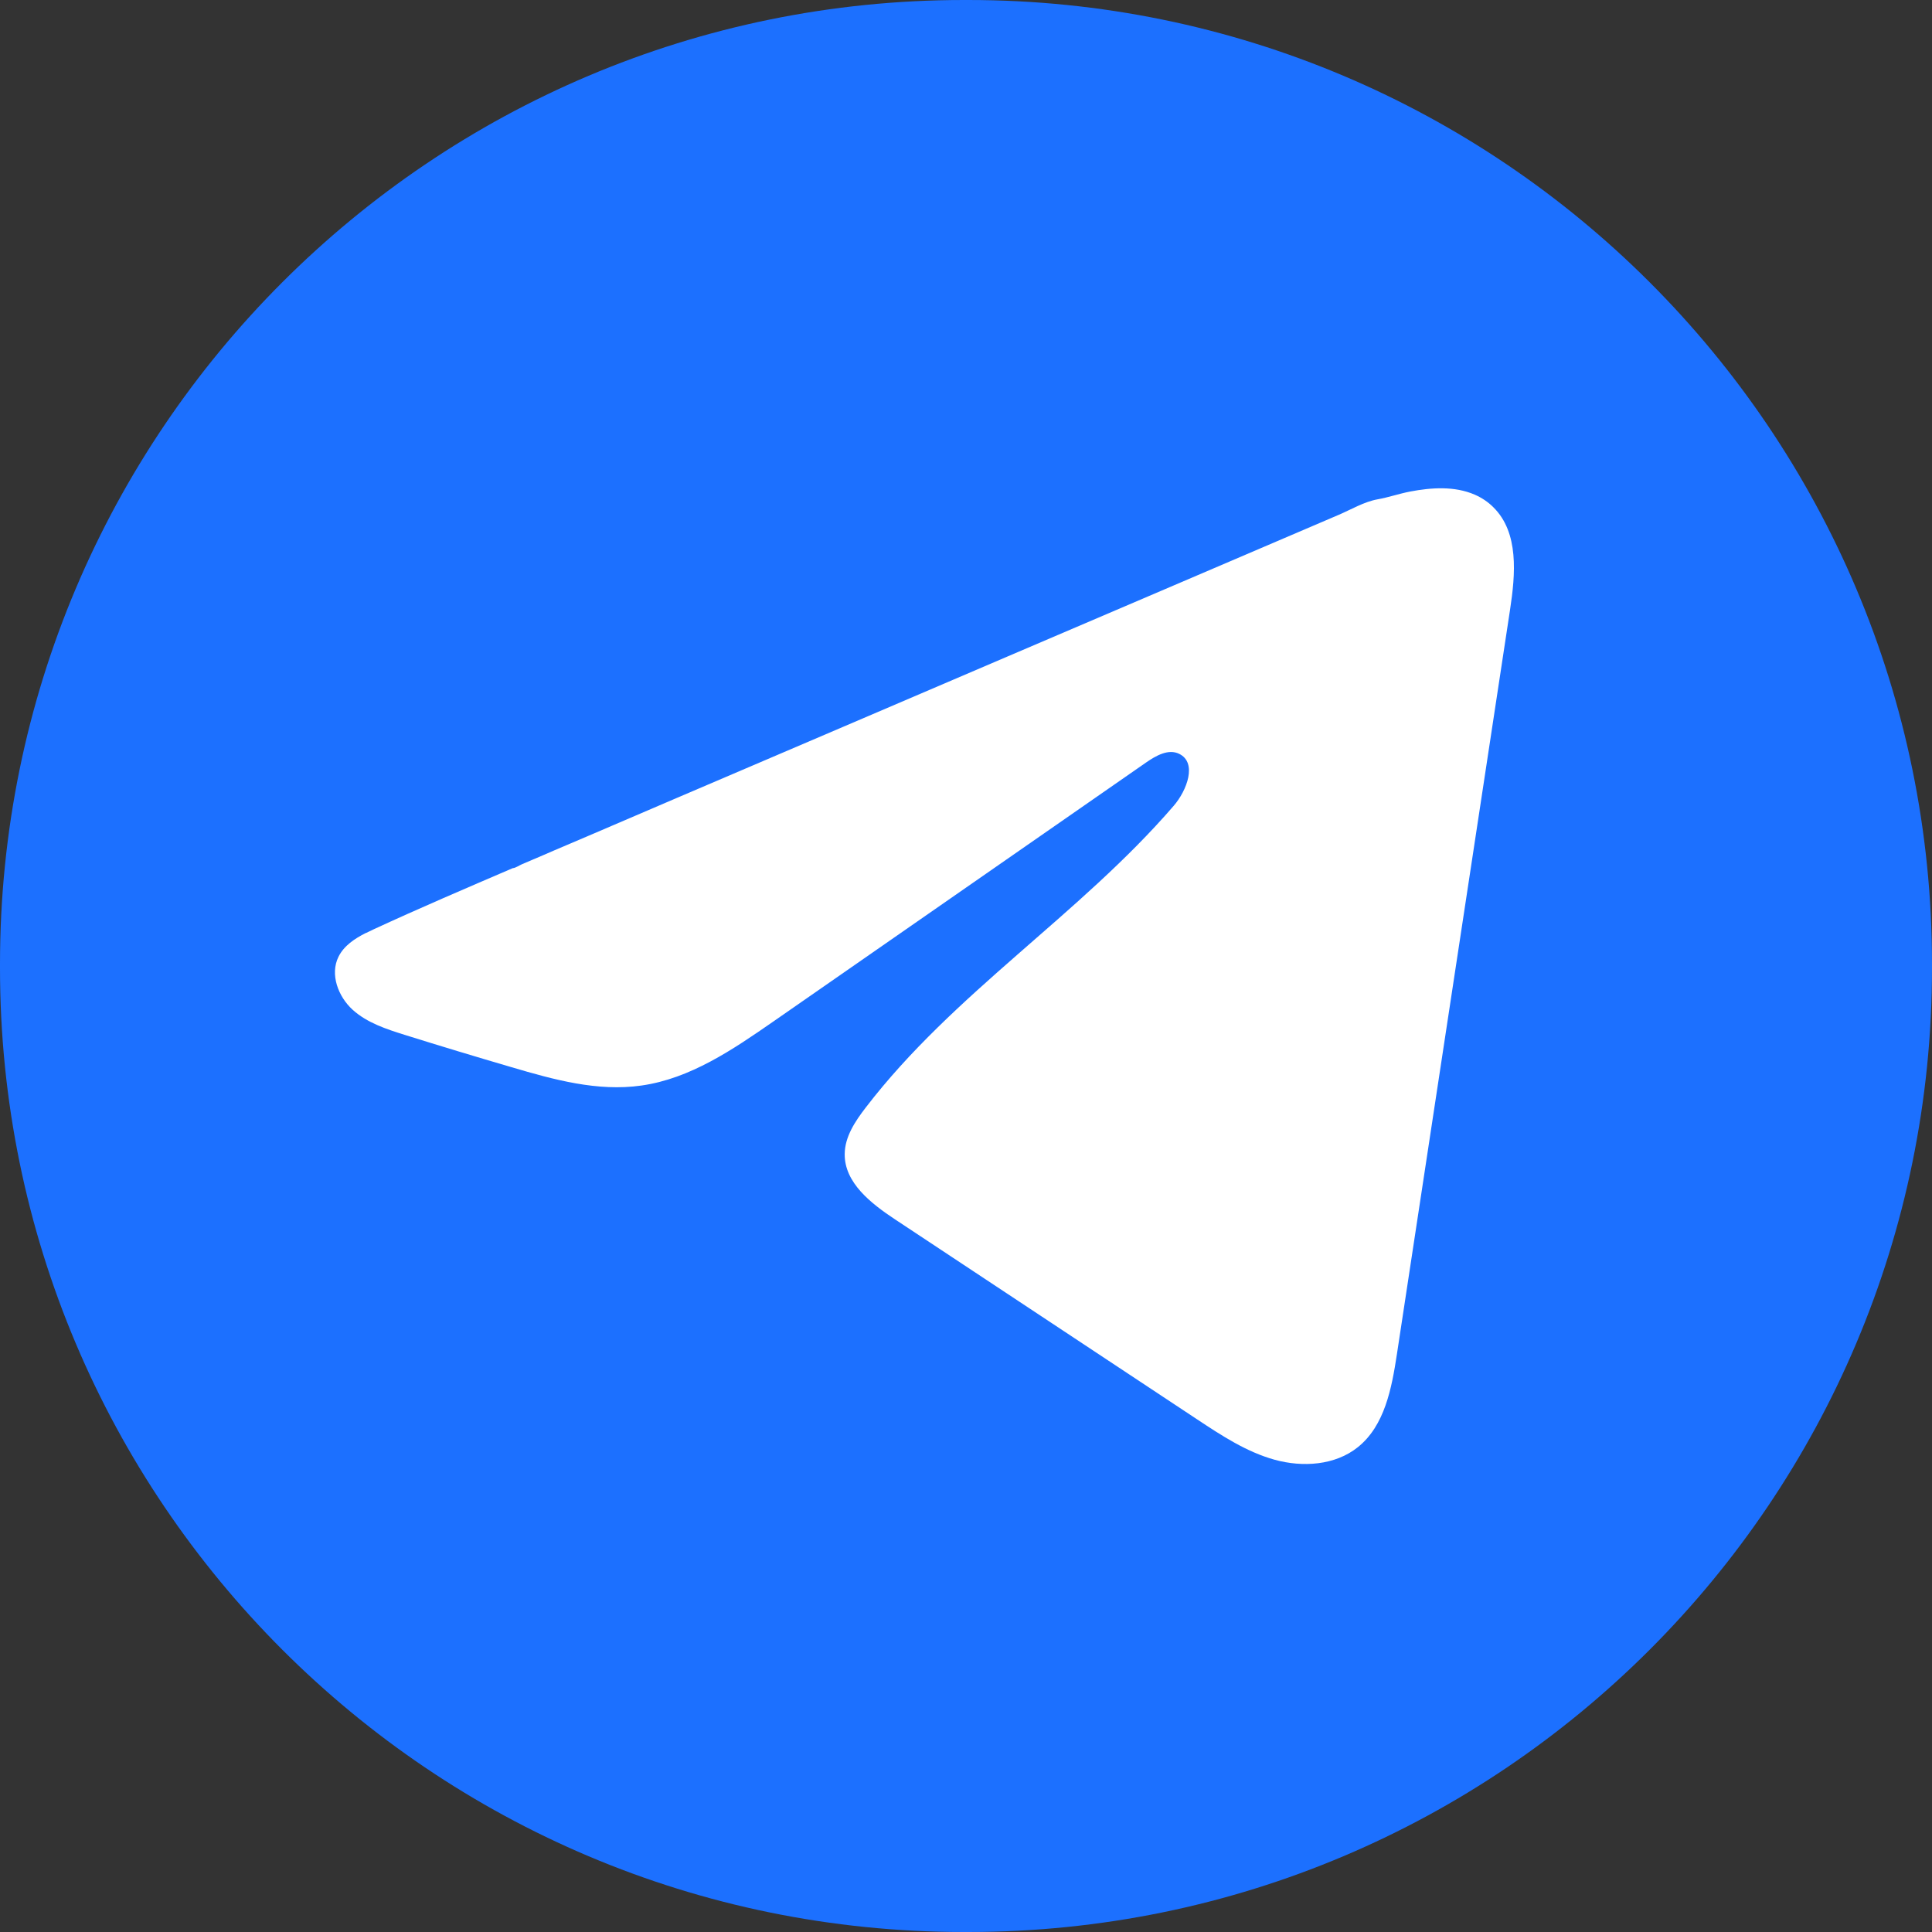
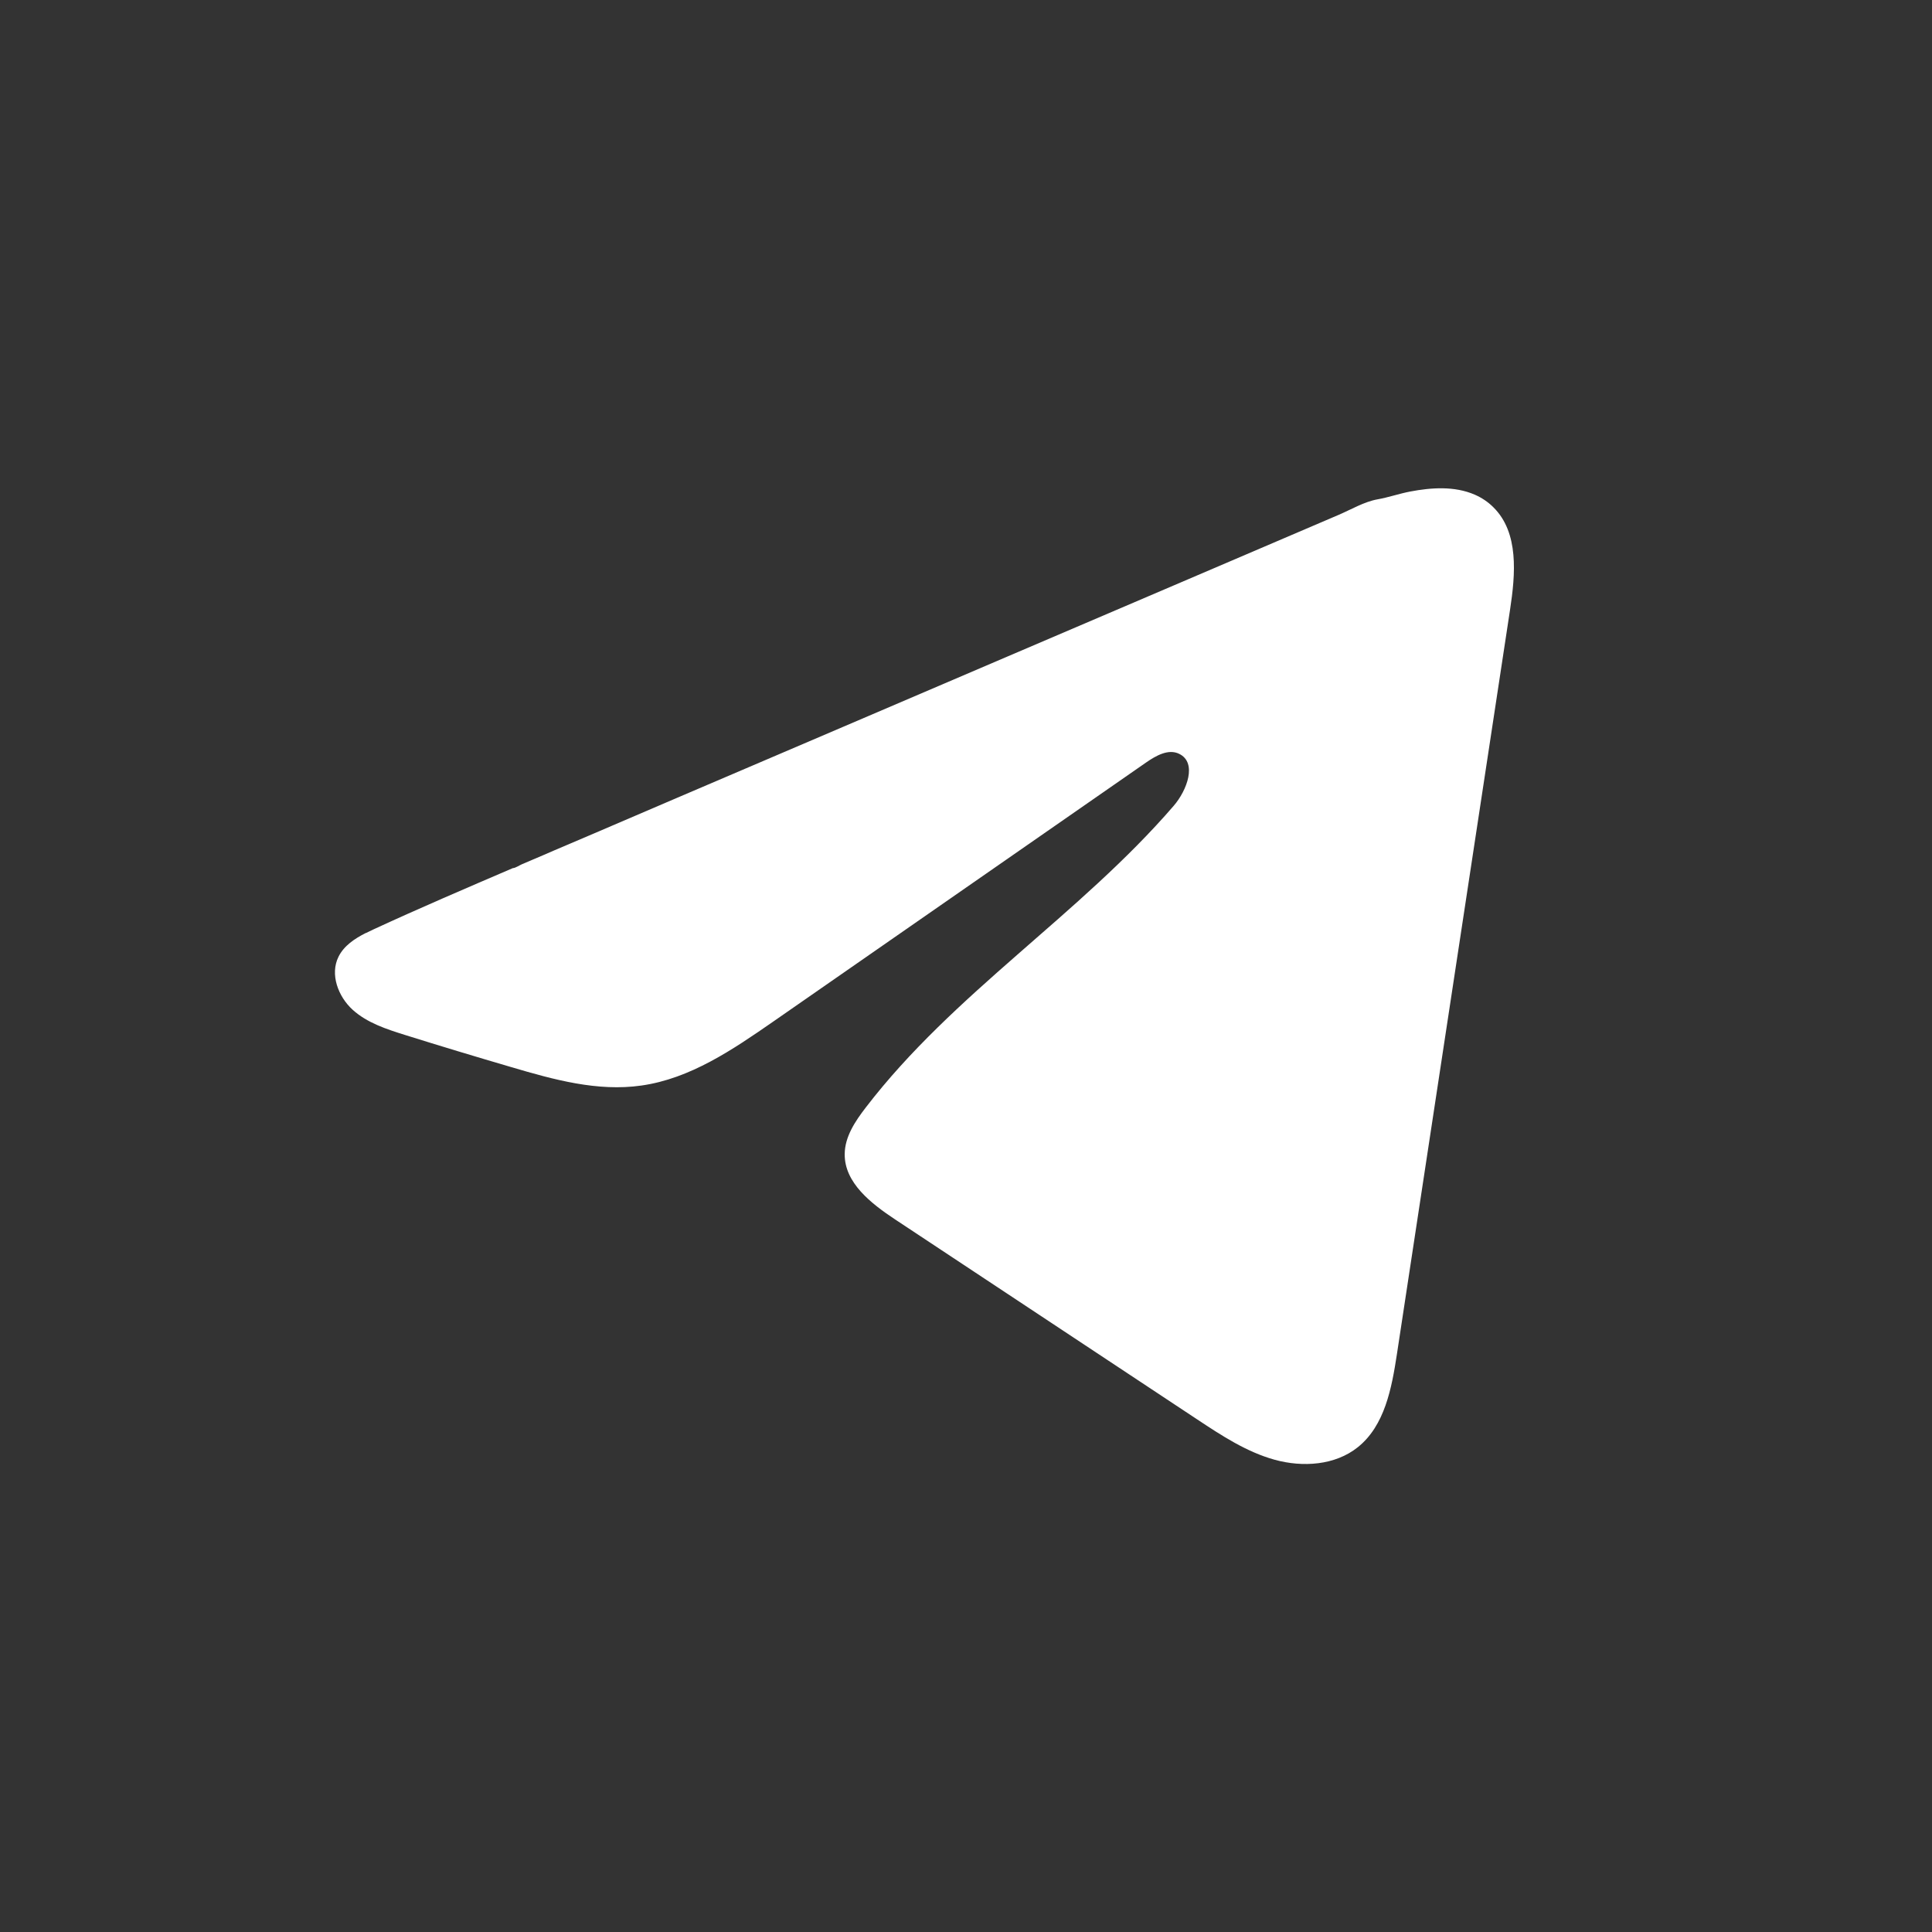
<svg xmlns="http://www.w3.org/2000/svg" width="32" height="32" viewBox="0 0 32 32" fill="none">
  <rect x="0" y="0" width="32" height="32" fill="#333333" stroke="none" />
  <g id="telegram">
    <g id="Group">
-       <path id="Vector" d="M16.036 0H15.964C7.147 0 0 7.147 0 15.964V16.036C0 24.853 7.147 32 15.964 32H16.036C24.853 32 32 24.853 32 16.036V15.964C32 7.147 24.853 0 16.036 0Z" fill="#1C70FF" />
      <path id="Vector_2" d="M6.061 15.454C6.106 15.432 6.151 15.411 6.194 15.39C6.954 15.039 7.725 14.709 8.494 14.379C8.535 14.379 8.605 14.331 8.644 14.315C8.703 14.29 8.763 14.265 8.822 14.239C8.937 14.19 9.051 14.142 9.164 14.092C9.393 13.995 9.62 13.897 9.849 13.8L11.218 13.213C12.131 12.823 13.044 12.432 13.957 12.042C14.87 11.652 15.783 11.26 16.696 10.87C17.608 10.48 18.522 10.089 19.435 9.699C20.347 9.309 21.261 8.917 22.174 8.527C22.377 8.44 22.596 8.31 22.814 8.271C22.997 8.239 23.175 8.176 23.359 8.141C23.707 8.075 24.092 8.048 24.426 8.193C24.541 8.243 24.648 8.314 24.736 8.403C25.16 8.822 25.101 9.51 25.011 10.1C24.387 14.21 23.762 18.321 23.137 22.431C23.051 22.995 22.935 23.614 22.49 23.97C22.113 24.272 21.577 24.306 21.112 24.178C20.647 24.049 20.236 23.779 19.834 23.513C18.165 22.408 16.494 21.302 14.825 20.197C14.428 19.934 13.986 19.591 13.991 19.115C13.993 18.828 14.164 18.572 14.339 18.345C15.79 16.452 17.883 15.152 19.44 13.347C19.66 13.092 19.833 12.633 19.531 12.486C19.352 12.398 19.145 12.517 18.982 12.63C16.923 14.06 14.866 15.49 12.808 16.92C12.136 17.386 11.432 17.866 10.623 17.98C9.898 18.084 9.17 17.882 8.469 17.675C7.882 17.503 7.295 17.326 6.711 17.143C6.401 17.046 6.08 16.942 5.84 16.724C5.6 16.505 5.462 16.137 5.607 15.846C5.698 15.663 5.874 15.547 6.059 15.453L6.061 15.454Z" fill="white" />
    </g>
  </g>
</svg>